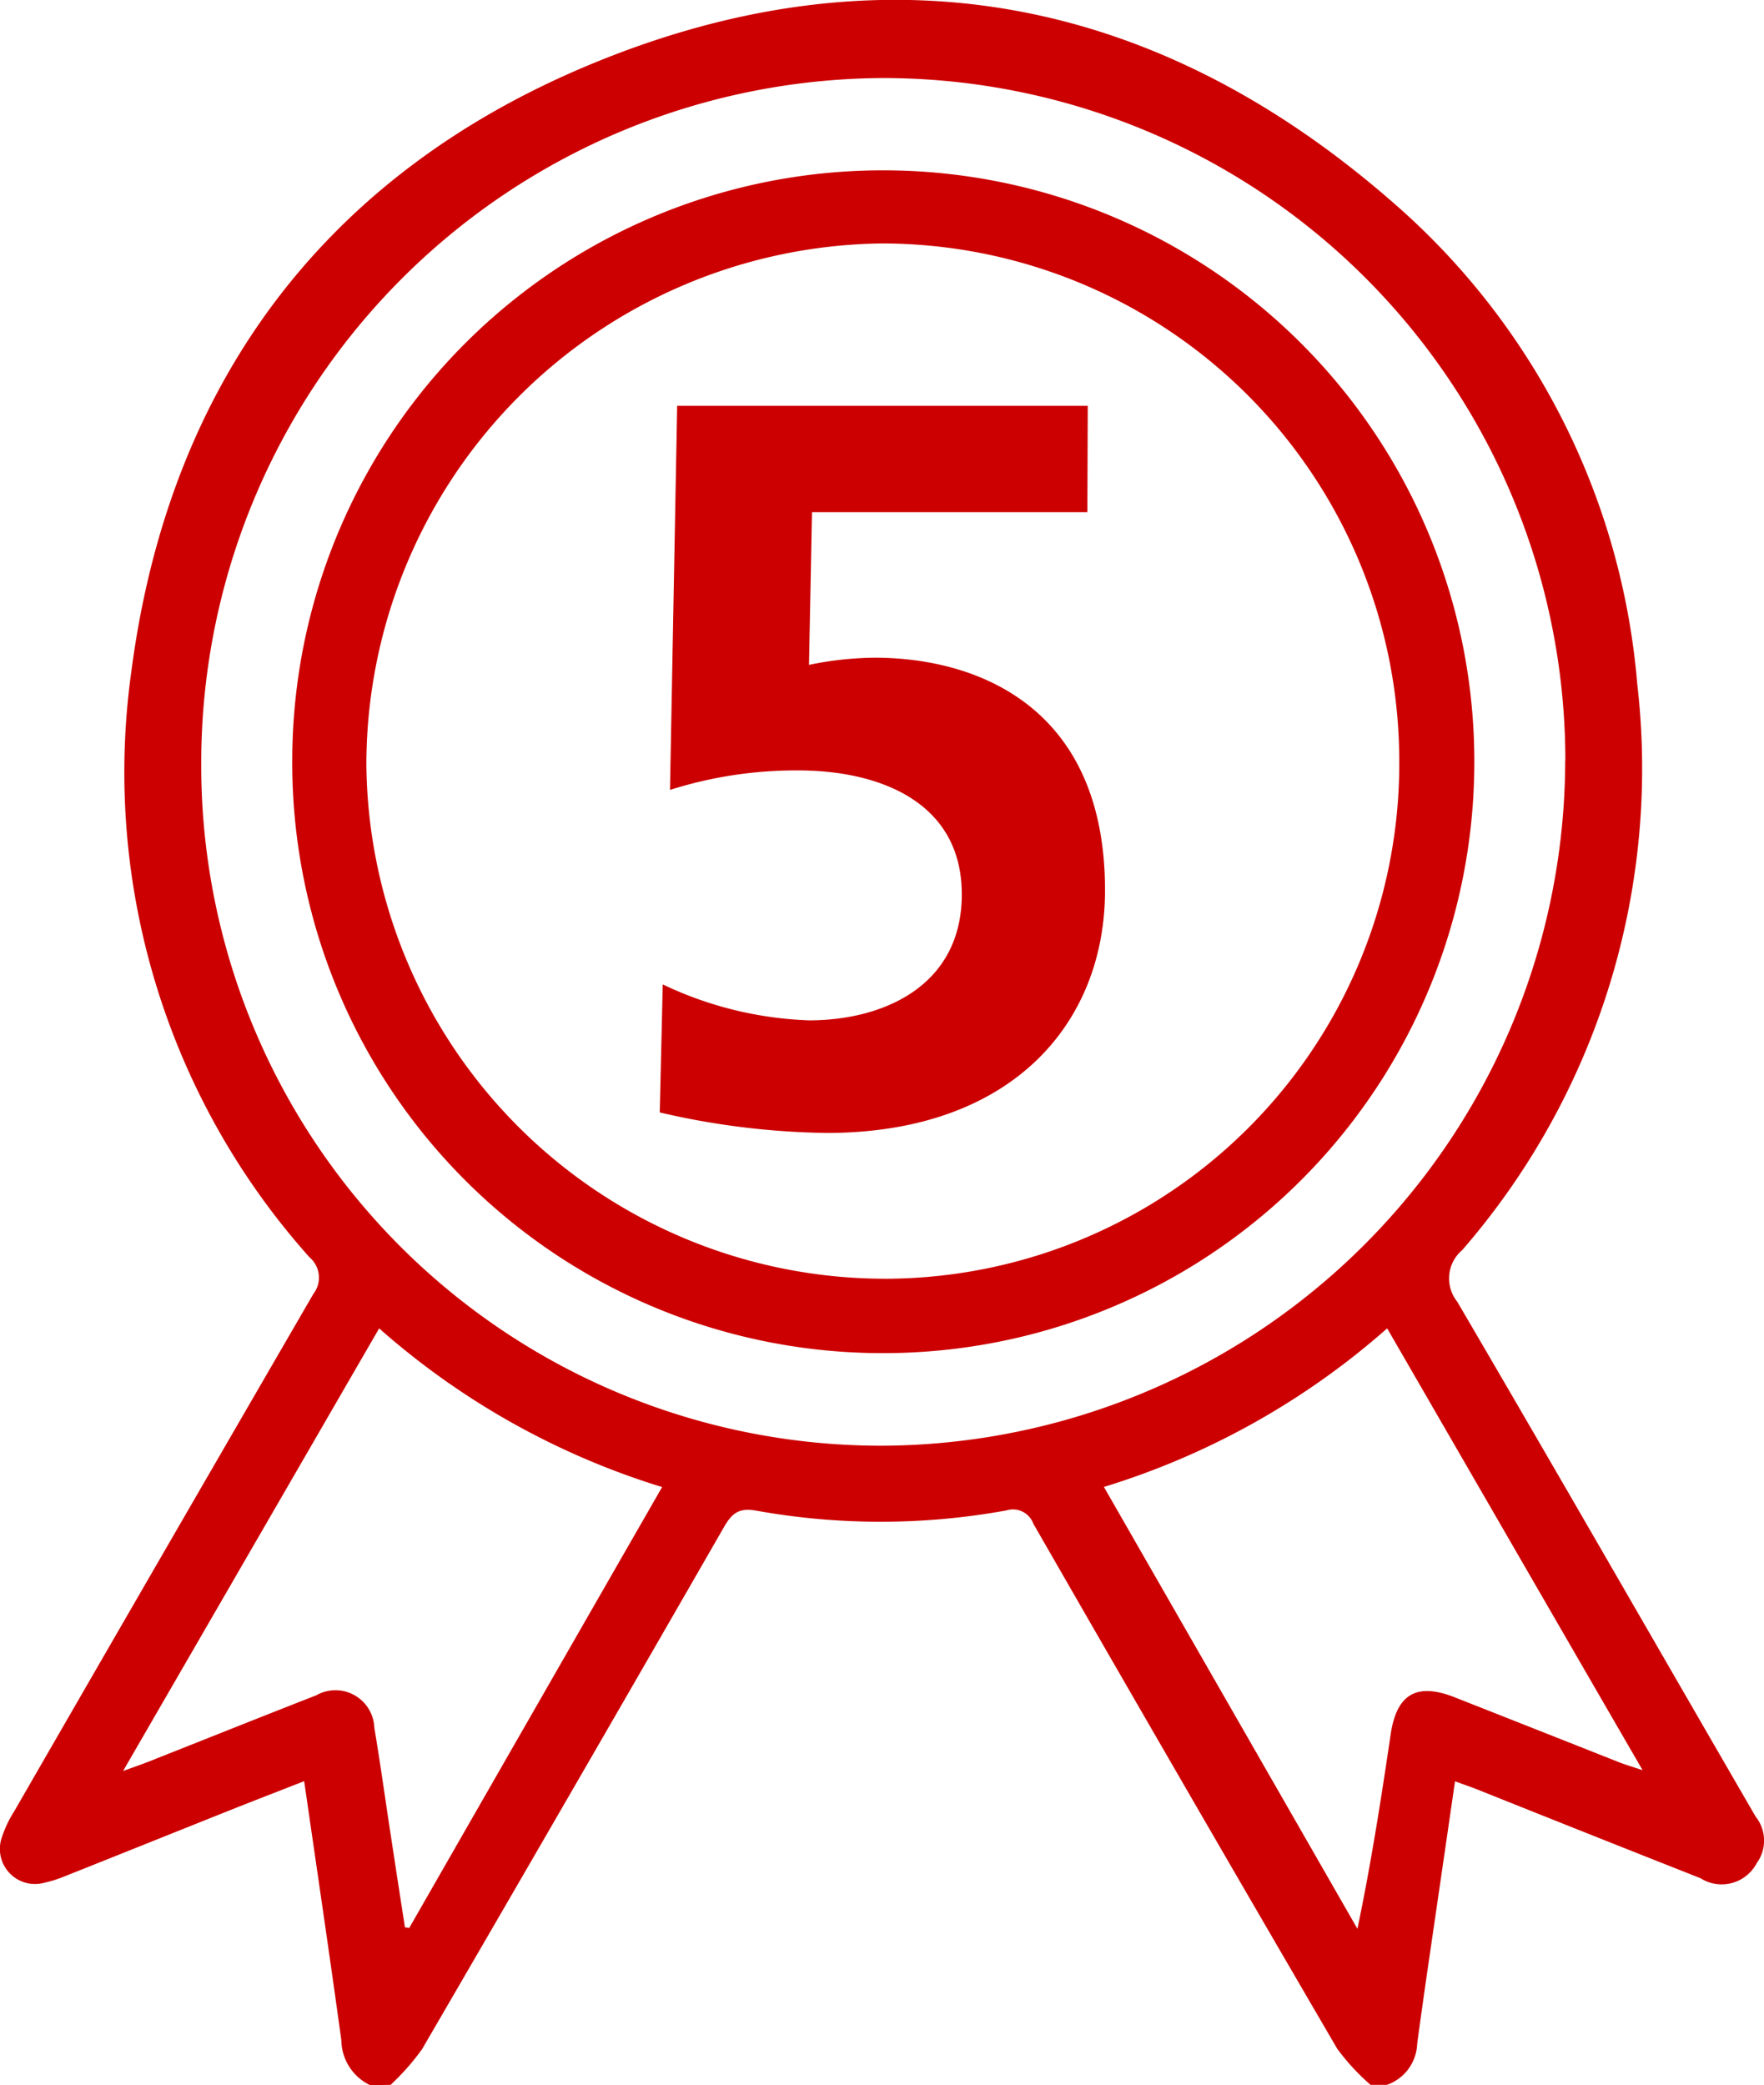
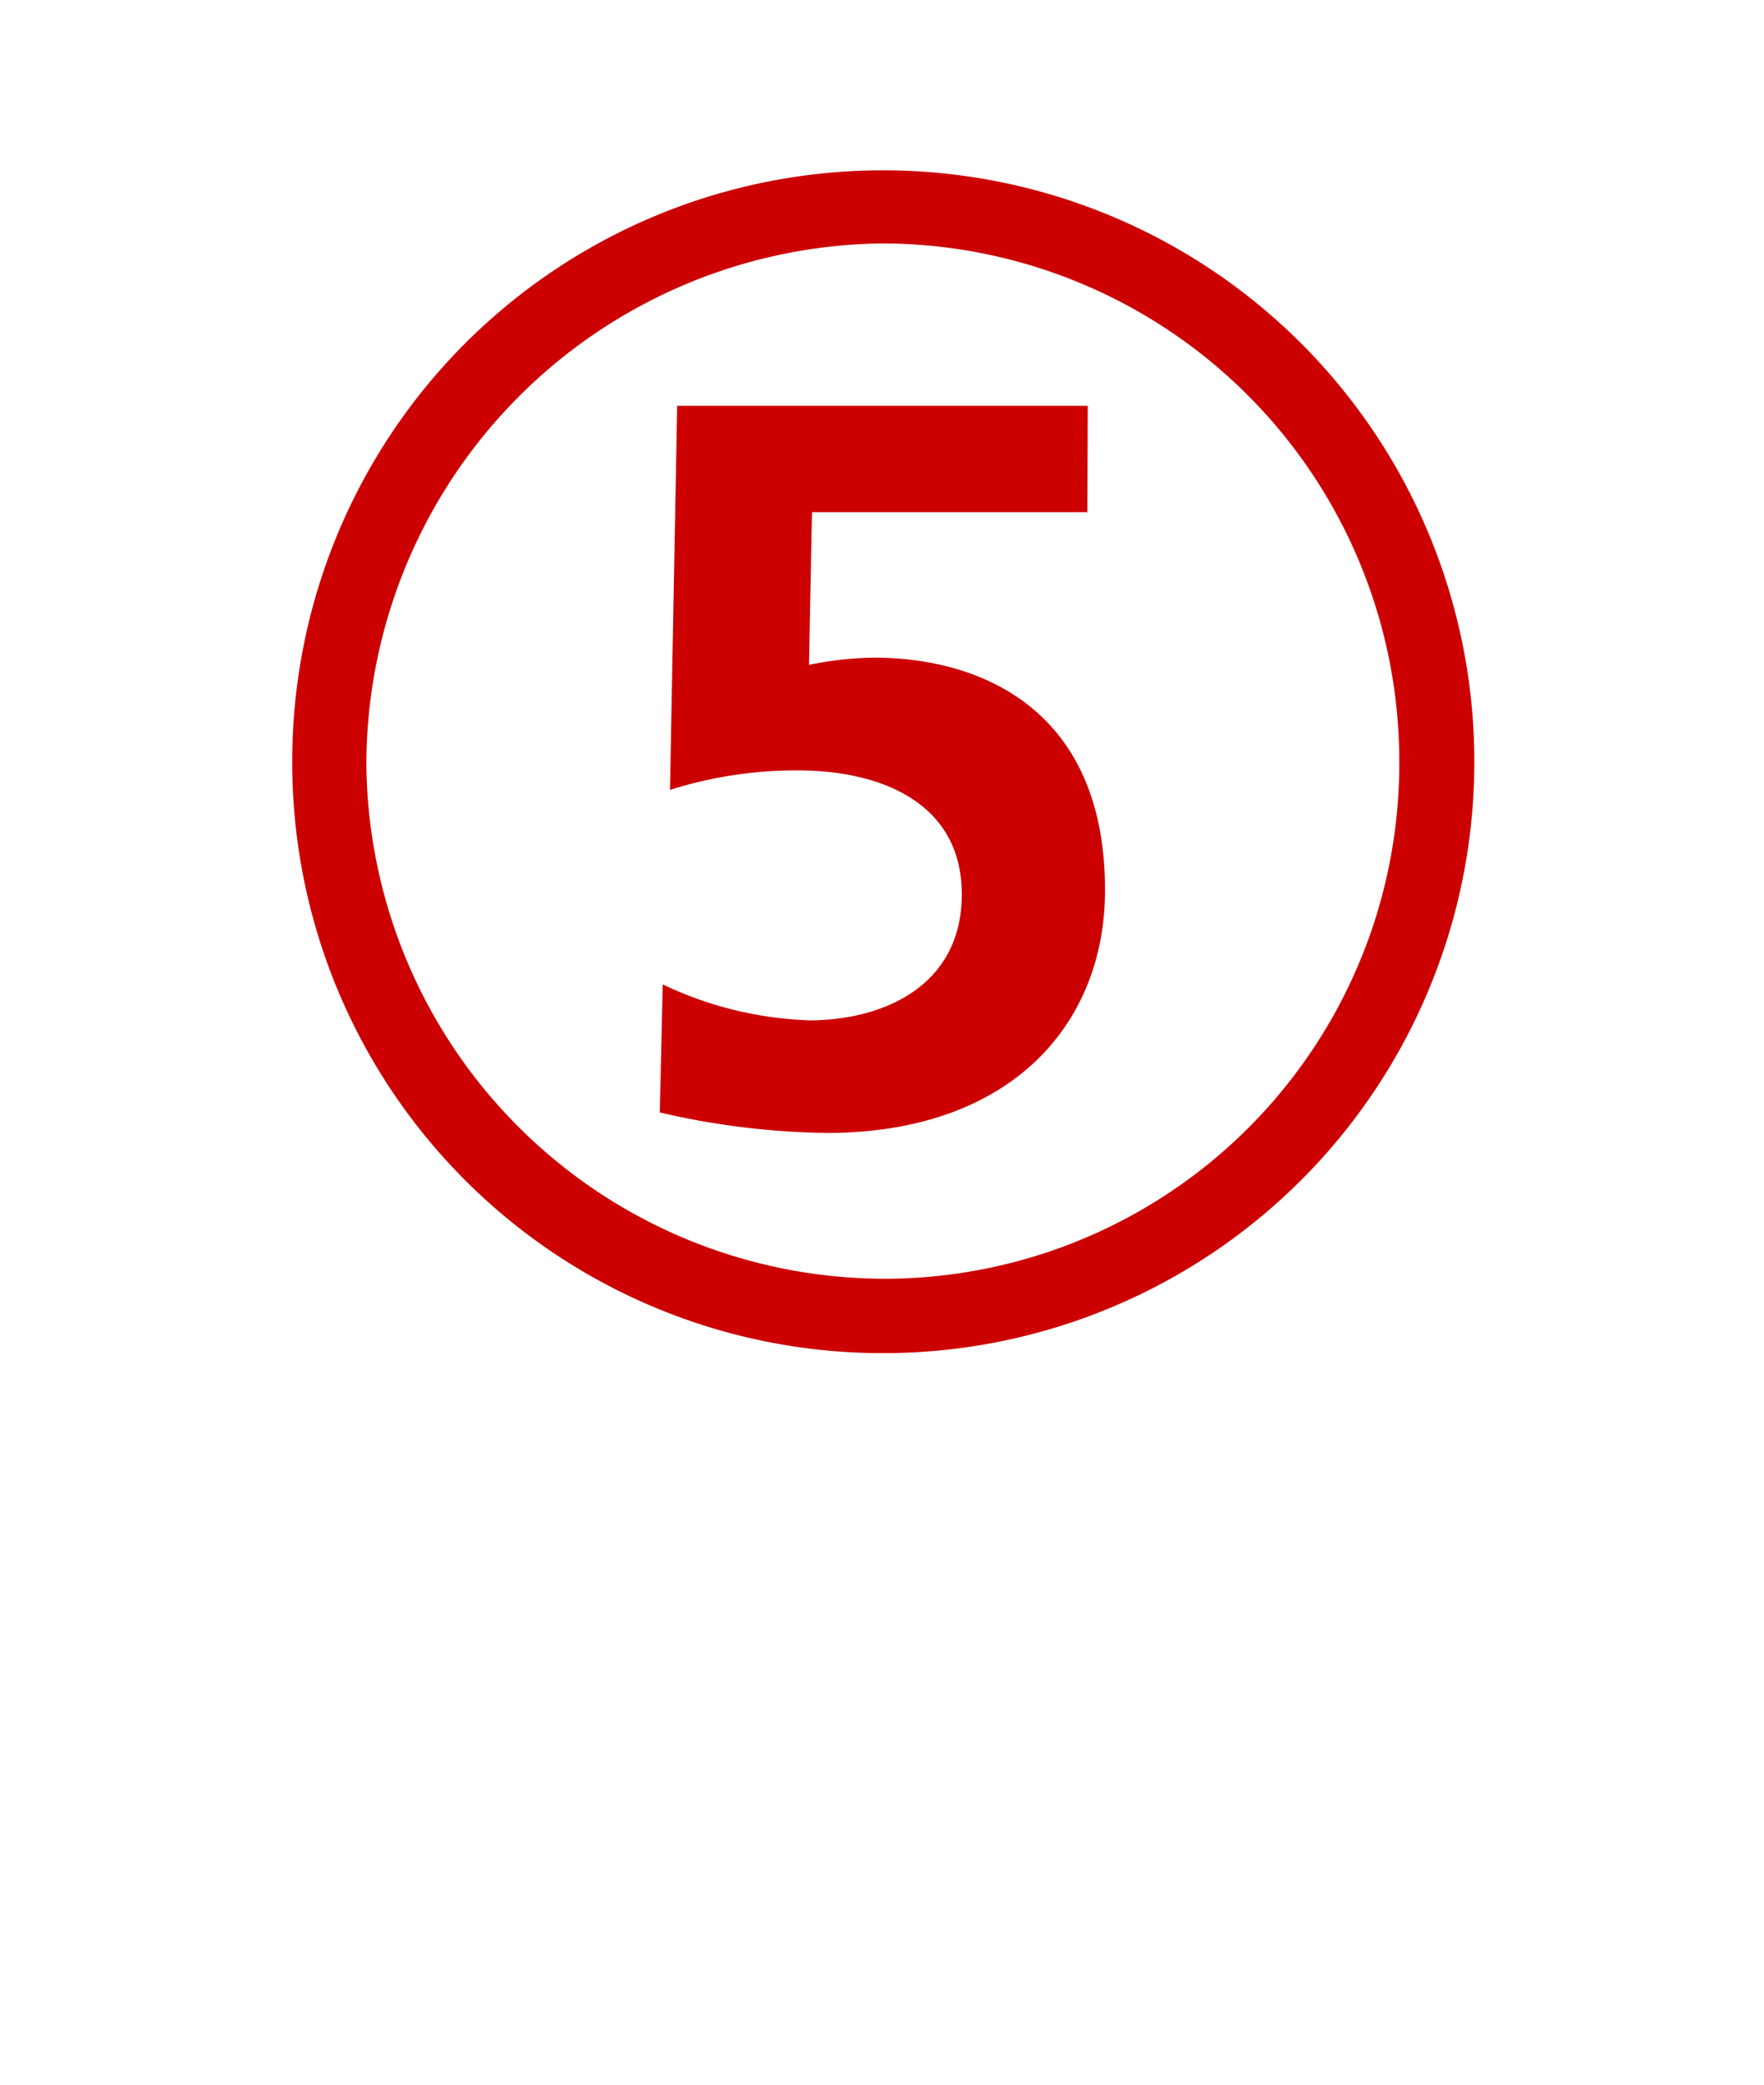
<svg xmlns="http://www.w3.org/2000/svg" width="58.934" height="69.643" viewBox="0 0 58.934 69.643">
  <g id="Group_1439" data-name="Group 1439" transform="translate(23044.552 11801.225)">
    <g id="Group_1437" data-name="Group 1437" transform="translate(-23044.551 -11801.225)">
-       <path id="Path_2095" data-name="Path 2095" d="M-791.825,1154.406a1.685,1.685,0,0,1-.963-1.5c-.394-2.865-.819-5.726-1.242-8.653-.849.332-1.648.64-2.442.956-1.847.737-3.692,1.479-5.54,2.214a4.231,4.231,0,0,1-.708.225,1.173,1.173,0,0,1-1.42-1.491,4,4,0,0,1,.432-.914q4.982-8.639,9.985-17.263a.889.889,0,0,0-.129-1.224,24.3,24.3,0,0,1-5.95-19.579c1.25-9.553,6.407-16.529,15.258-20.229,9.707-4.058,18.822-2.426,26.8,4.5a23.9,23.9,0,0,1,8.252,16.166,24.524,24.524,0,0,1-5.847,18.9,1.242,1.242,0,0,0-.168,1.725c3.349,5.716,6.645,11.463,9.968,17.195a1.28,1.28,0,0,1,.035,1.561,1.32,1.32,0,0,1-1.874.5q-3.72-1.469-7.433-2.955c-.225-.09-.457-.167-.77-.282-.177,1.217-.345,2.373-.514,3.53-.253,1.746-.515,3.489-.75,5.237a1.51,1.51,0,0,1-1.013,1.371h-.544a7.451,7.451,0,0,1-1.115-1.207q-5.105-8.751-10.152-17.535a.724.724,0,0,0-.893-.445,23.48,23.48,0,0,1-8.359.01c-.6-.109-.828.1-1.093.564q-5.016,8.723-10.077,17.421a8.068,8.068,0,0,1-1.051,1.192Zm39.93-44.235a22.794,22.794,0,0,0-22.79-22.8,22.876,22.876,0,0,0-22.784,22.913,22.715,22.715,0,0,0,22.741,22.765A22.912,22.912,0,0,0-751.9,1110.17Zm-15.416,24.255,8.47,14.758c.461-2.212.794-4.355,1.111-6.5.2-1.339.864-1.733,2.139-1.232q2.743,1.081,5.483,2.166c.2.08.41.139.794.268-2.9-5.005-5.7-9.856-8.534-14.756A25.666,25.666,0,0,1-767.311,1134.426Zm-23.351,14.709.142.021c2.8-4.884,5.6-9.767,8.449-14.726a25.627,25.627,0,0,1-9.454-5.3l-8.555,14.783c.4-.146.624-.222.845-.309,1.869-.739,3.735-1.487,5.607-2.218a1.3,1.3,0,0,1,1.942,1.085c.2,1.182.362,2.367.544,3.552Q-790.906,1147.577-790.663,1149.135Z" transform="translate(804.191 -1084.764)" fill="#CC0000" />
      <path id="Path_2096" data-name="Path 2096" d="M-775.879,1129.264a19.717,19.717,0,0,1-19.738-19.783,19.726,19.726,0,0,1,19.741-19.721,19.743,19.743,0,0,1,19.751,19.724A19.741,19.741,0,0,1-775.879,1129.264Zm.031-2.484a17.208,17.208,0,0,0,17.215-17.378,17.293,17.293,0,0,0-17.279-17.2,17.427,17.427,0,0,0-17.229,17.372A17.334,17.334,0,0,0-775.848,1126.779Z" transform="translate(805.38 -1084.071)" fill="#CC0000" />
    </g>
    <g id="Group_1438" data-name="Group 1438" transform="translate(-23022.523 -11787.676)">
      <path id="Path_2098" data-name="Path 2098" d="M-714.709,1093.847h-9.2l-.1,5.1a11.174,11.174,0,0,1,2.19-.24c3.352,0,7.7,1.574,7.7,7.765,0,4.481-3.147,8.108-9.3,8.108a25.892,25.892,0,0,1-5.576-.685l.1-4.276a12.307,12.307,0,0,0,4.891,1.2c2.5,0,5.1-1.163,5.1-4.208,0-3.078-2.736-4.139-5.473-4.139a13.92,13.92,0,0,0-4.276.651l.24-12.828h13.717Z" transform="translate(729.008 -1090.29)" fill="#CC0000" />
    </g>
  </g>
</svg>